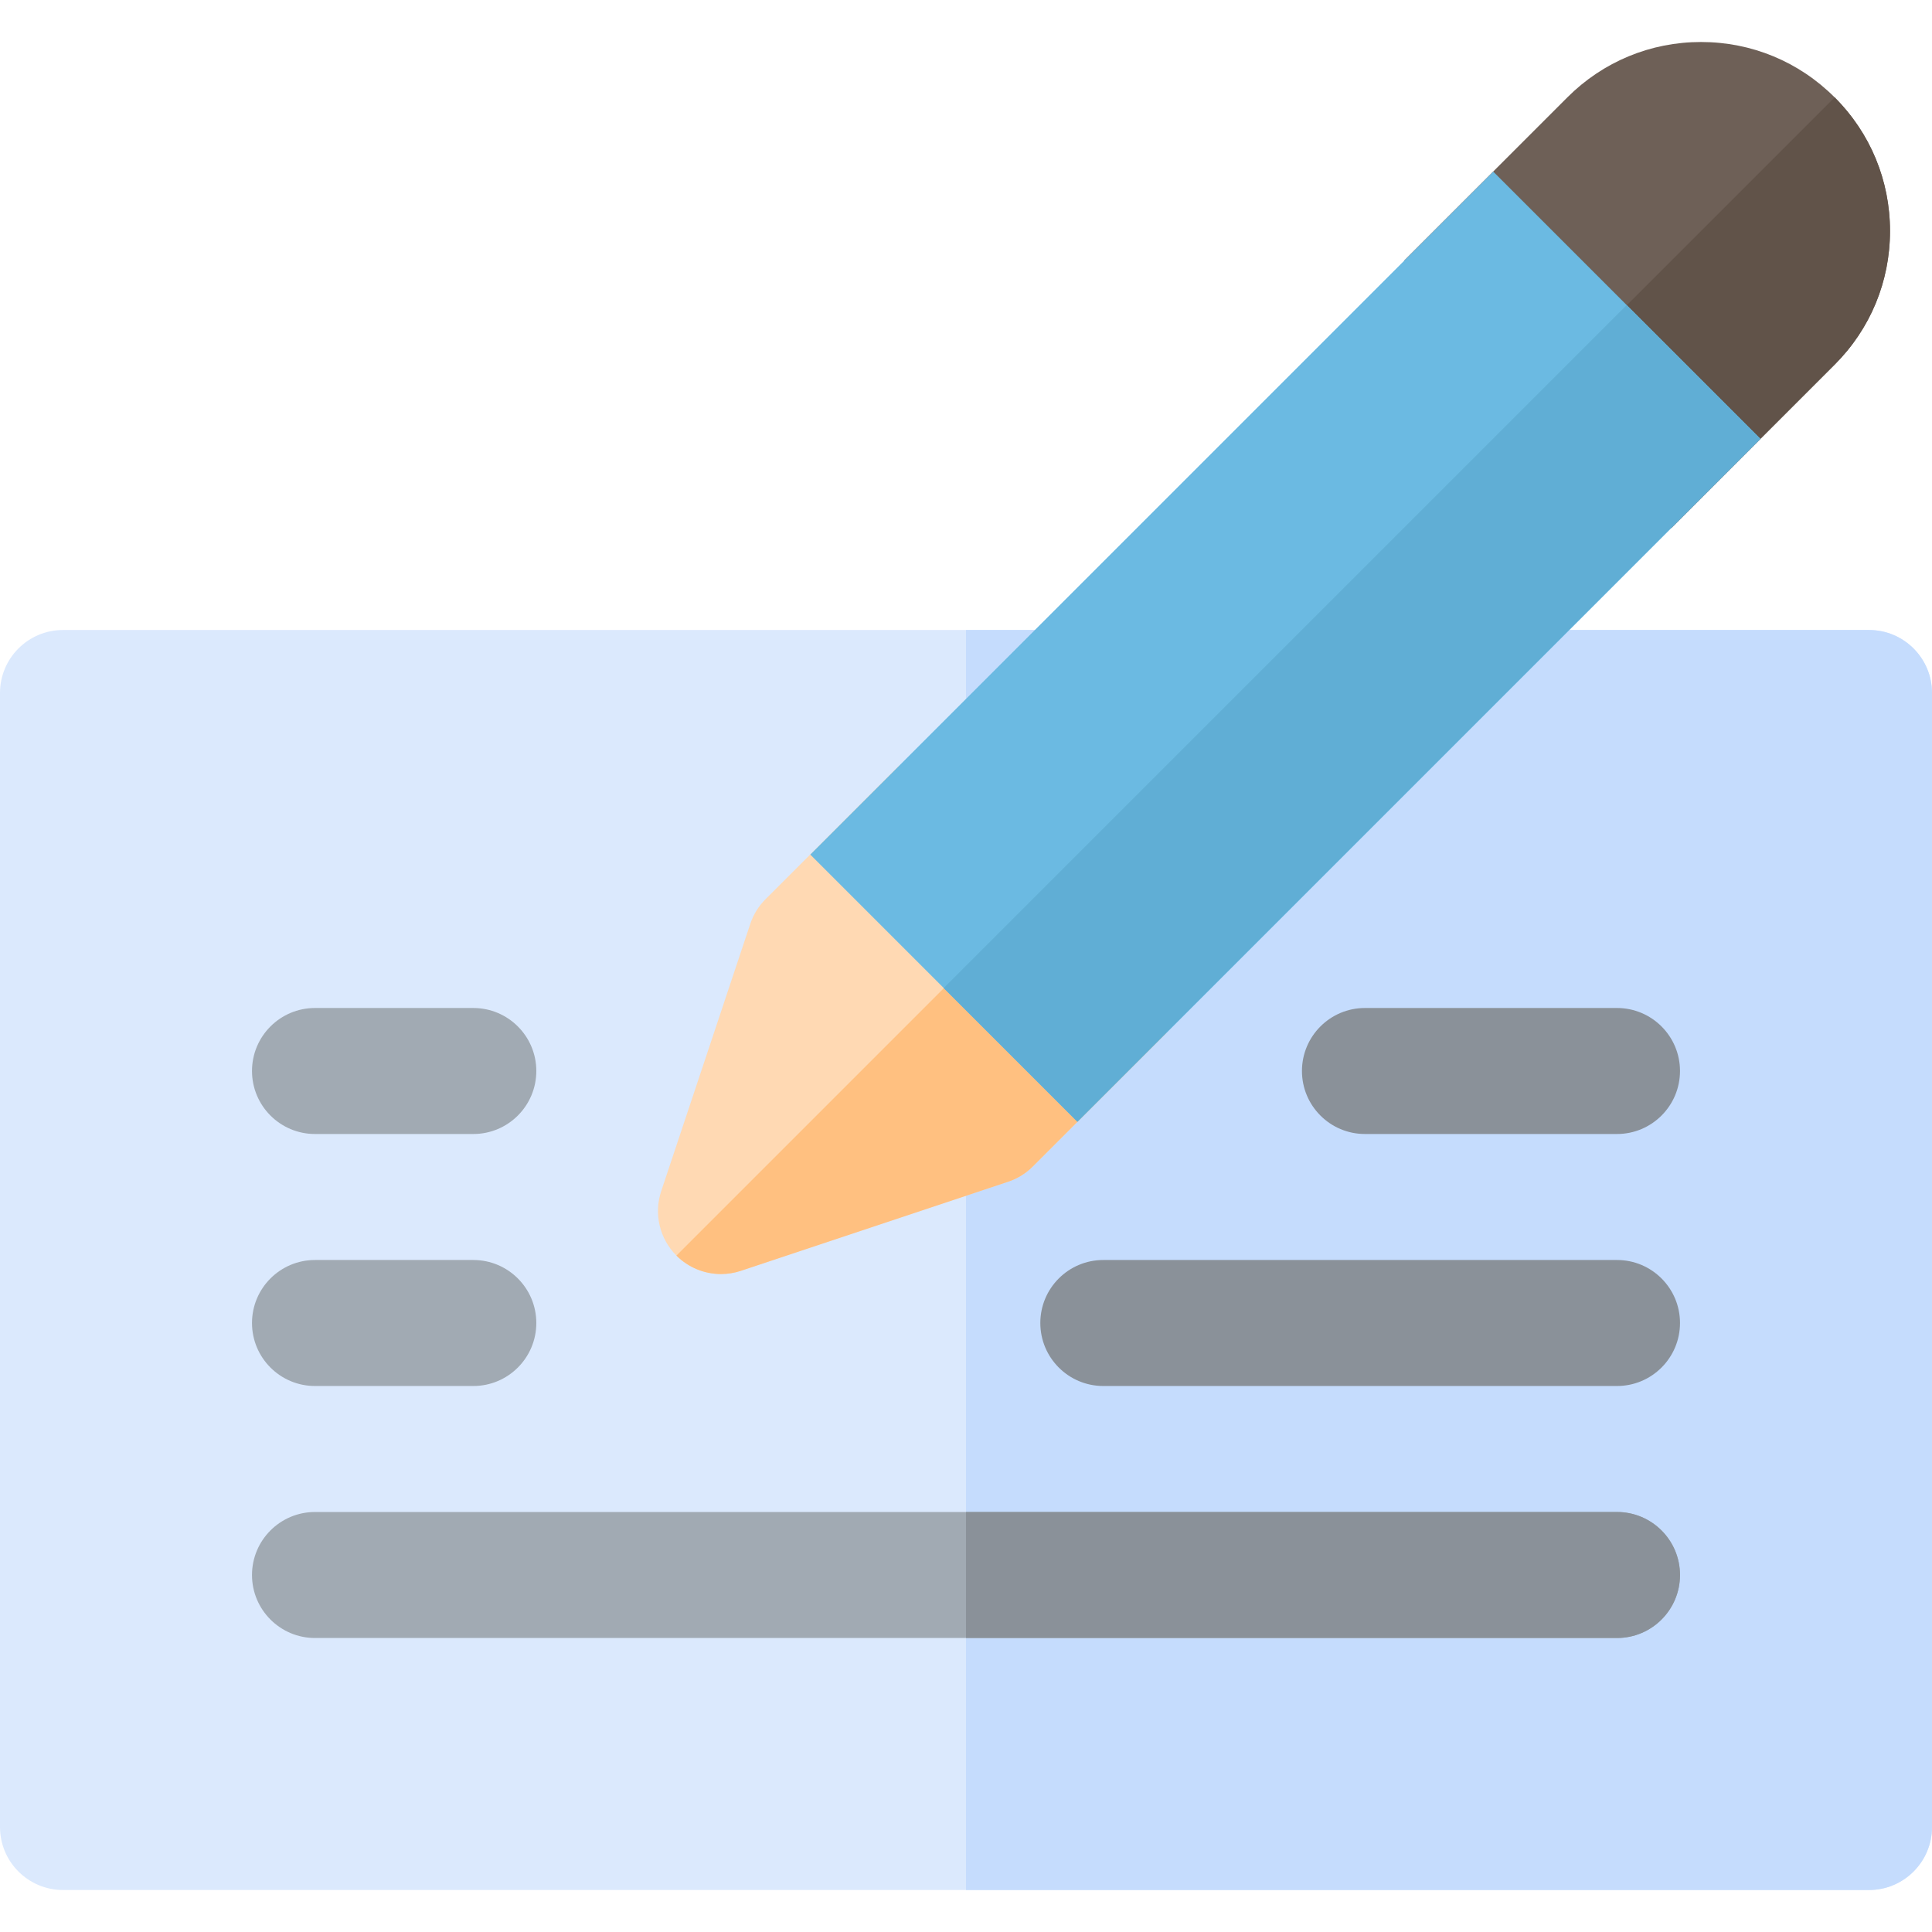
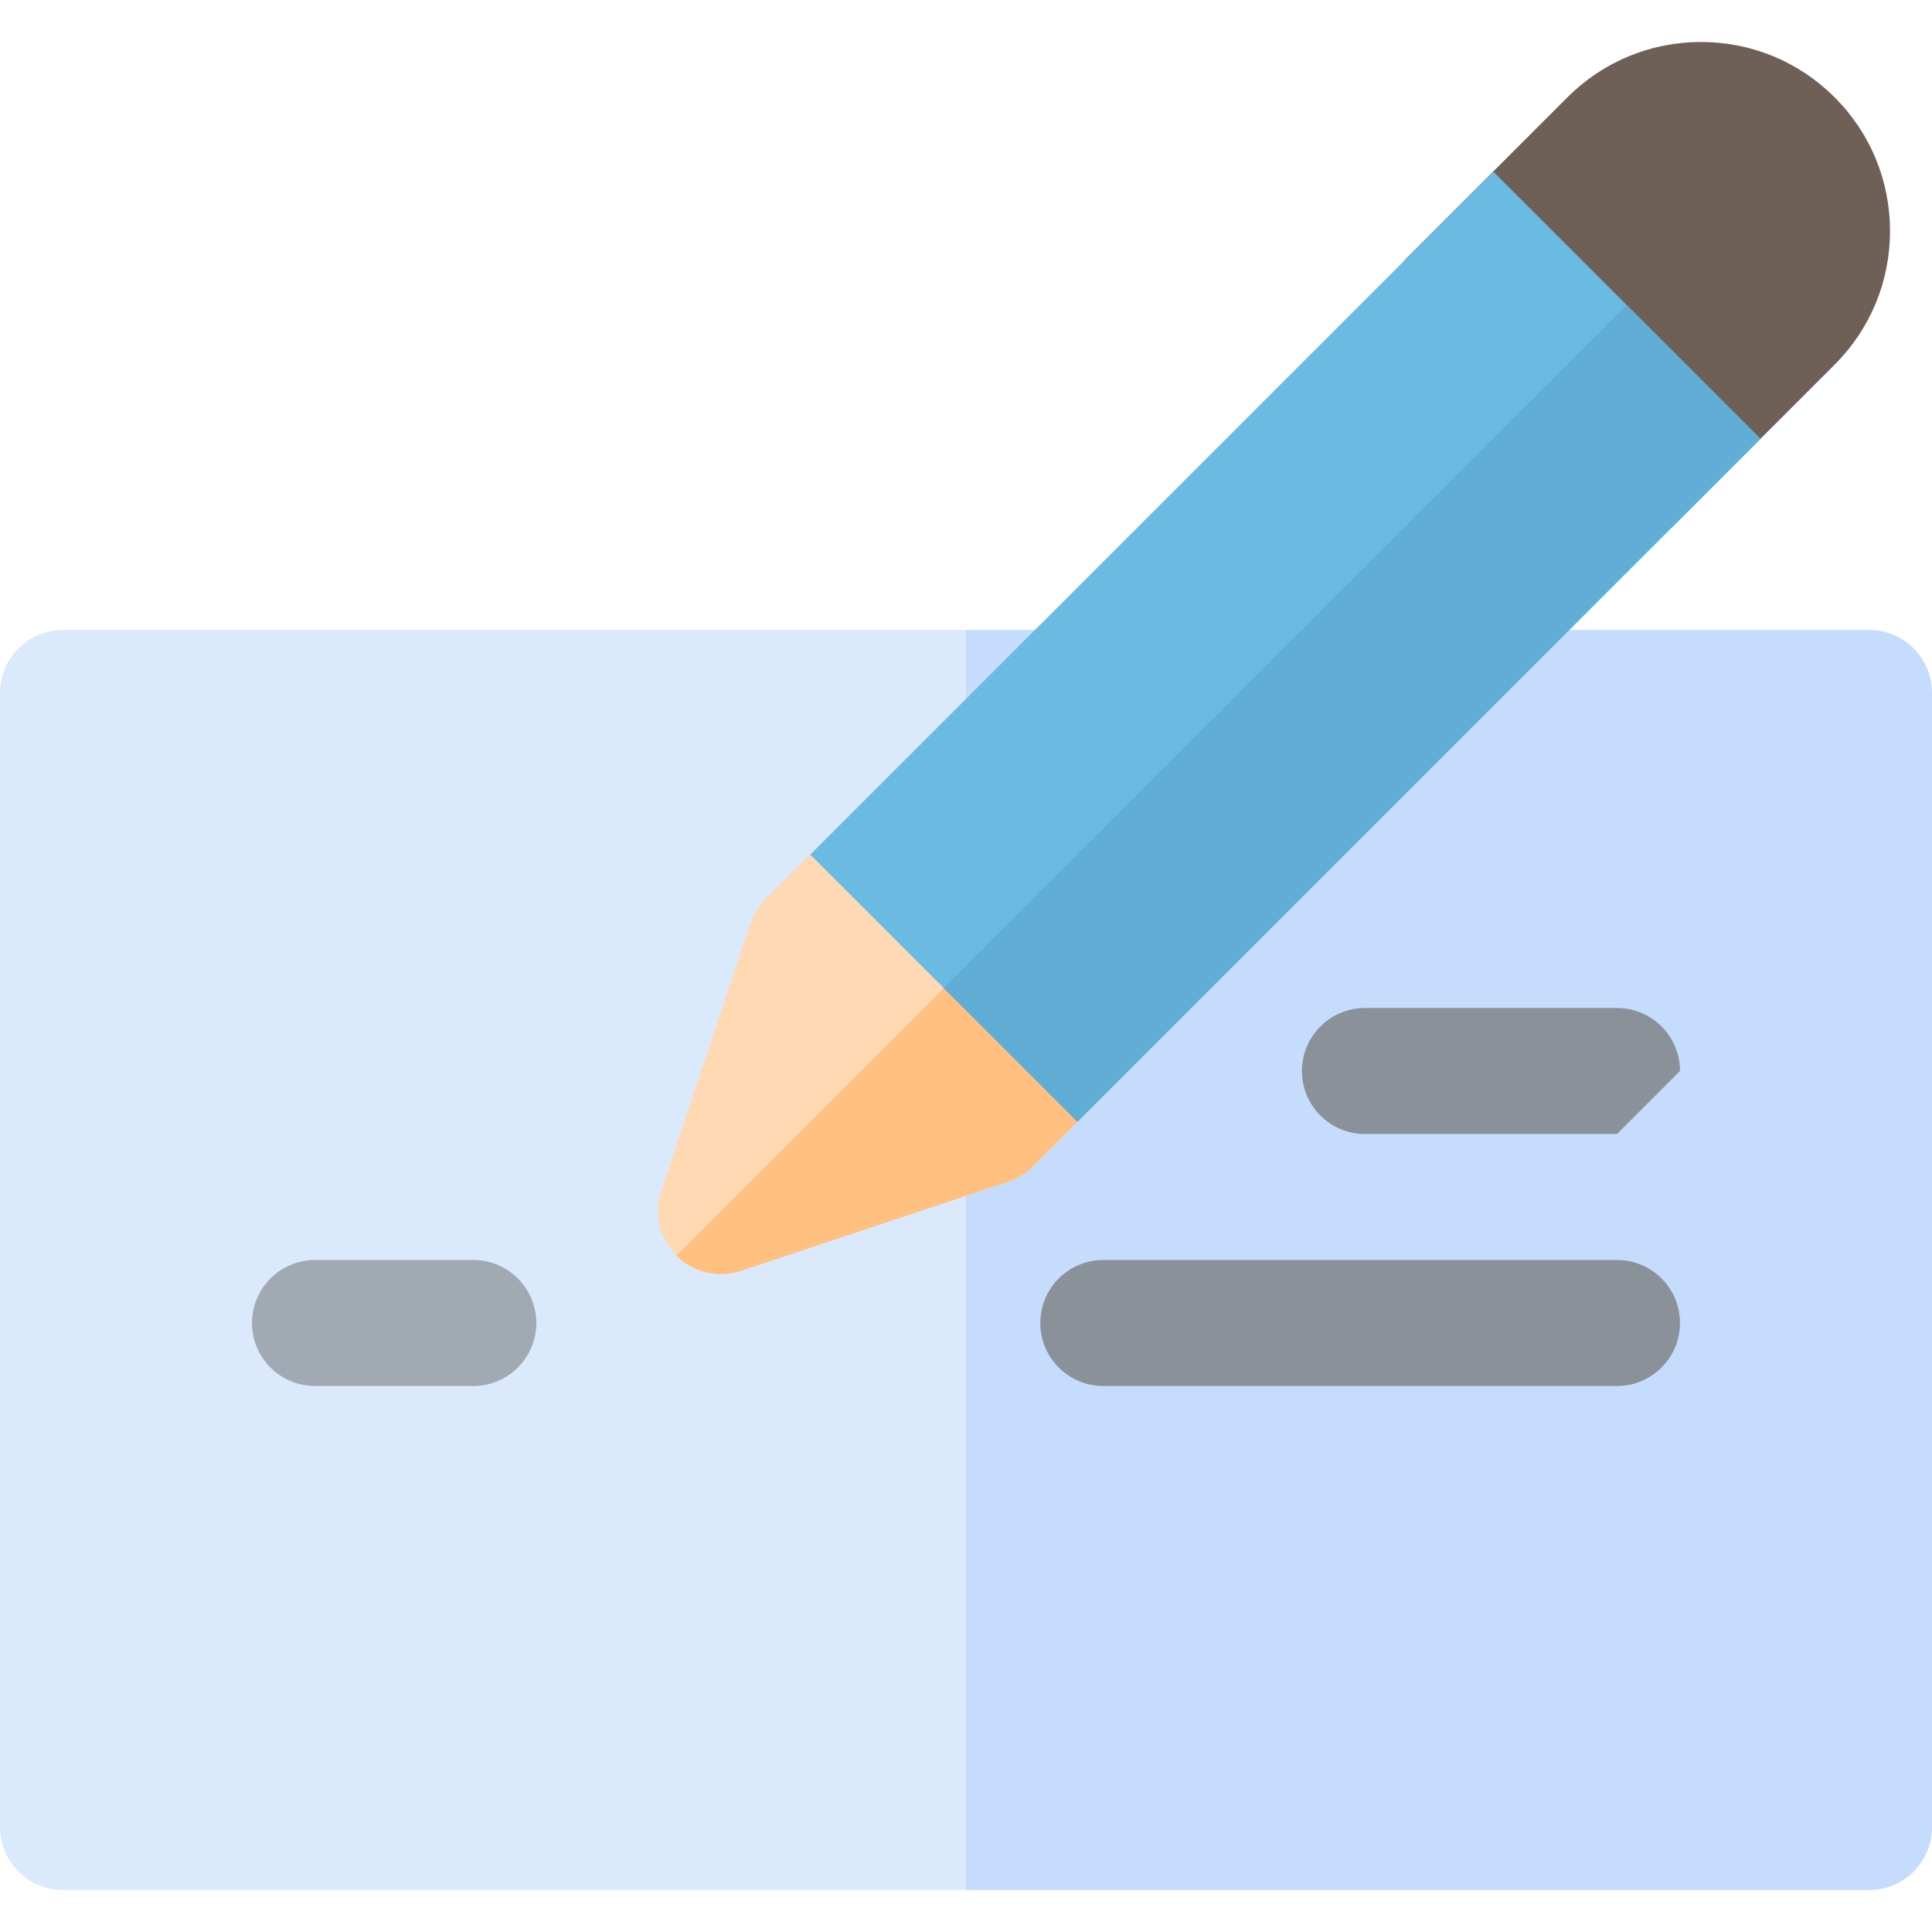
<svg xmlns="http://www.w3.org/2000/svg" version="1.1" id="Layer_1" x="0px" y="0px" viewBox="0 0 512 512" style="enable-background:new 0 0 512 512;" xml:space="preserve">
  <path style="fill:#DBE9FD;" d="M495.304,166.957H281.13H16.696C7.479,166.957,0,174.435,0,183.652v300.522  c0,9.217,7.479,16.696,16.696,16.696h478.609c9.217,0,16.696-7.479,16.696-16.696V183.652  C512,174.435,504.521,166.957,495.304,166.957z" />
  <path style="fill:#C5DCFD;" d="M495.304,166.957H281.13H256V500.87h239.304c9.217,0,16.696-7.479,16.696-16.696V183.652  C512,174.435,504.521,166.957,495.304,166.957z" />
-   <path style="fill:#A1AAB3;" d="M428.522,434.087H83.478c-9.217,0-16.696-7.479-16.696-16.696c0-9.217,7.479-16.696,16.696-16.696  h345.043c9.217,0,16.696,7.479,16.696,16.696C445.217,426.608,437.739,434.087,428.522,434.087z" />
  <path style="fill:#8A9199;" d="M428.522,367.304H292.391c-9.217,0-16.696-7.479-16.696-16.696c0-9.217,7.479-16.696,16.696-16.696  h136.131c9.217,0,16.696,7.479,16.696,16.696C445.217,359.826,437.739,367.304,428.522,367.304z" />
  <path style="fill:#A1AAB3;" d="M125.434,367.304H83.478c-9.217,0-16.696-7.479-16.696-16.696c0-9.217,7.479-16.696,16.696-16.696  h41.956c9.217,0,16.696,7.479,16.696,16.696C142.13,359.826,134.653,367.304,125.434,367.304z" />
-   <path style="fill:#8A9199;" d="M428.522,300.522h-66.794c-9.217,0-16.696-7.479-16.696-16.696c0-9.217,7.479-16.696,16.696-16.696  h66.794c9.217,0,16.696,7.479,16.696,16.696C445.217,293.043,437.739,300.522,428.522,300.522z" />
-   <path style="fill:#A1AAB3;" d="M125.434,300.522H83.478c-9.217,0-16.696-7.479-16.696-16.696c0-9.217,7.479-16.696,16.696-16.696  h41.956c9.217,0,16.696,7.479,16.696,16.696C142.13,293.043,134.653,300.522,125.434,300.522z" />
+   <path style="fill:#8A9199;" d="M428.522,300.522h-66.794c-9.217,0-16.696-7.479-16.696-16.696c0-9.217,7.479-16.696,16.696-16.696  h66.794c9.217,0,16.696,7.479,16.696,16.696z" />
  <path style="fill:#6E6057;" d="M500.87,61.217c0-13.385-5.207-25.962-14.674-35.418c-9.455-9.462-22.033-14.669-35.413-14.669  c-13.37,0-25.945,5.207-35.413,14.669L372.079,69.09l70.832,70.832l43.286-43.286C495.663,87.175,500.87,74.598,500.87,61.217z" />
-   <path style="fill:#615349;" d="M486.199,25.804l-78.703,78.703l35.415,35.415l43.286-43.286  c9.466-9.461,14.673-22.037,14.673-35.418C500.87,47.834,495.664,35.259,486.199,25.804z" />
  <path style="fill:#FFD9B3;" d="M238.281,202.887l-35.411,35.411c-1.837,1.837-3.218,4.065-4.033,6.522l-23.609,70.836  c-2,5.999-0.435,12.62,4.033,17.086c3.184,3.184,7.446,4.891,11.804,4.892c1.772,0,3.555-0.283,5.284-0.859l70.826-23.609  c2.456-0.816,4.685-2.196,6.522-4.033l35.417-35.417L238.281,202.887z" />
  <path style="fill:#FFC080;" d="M179.259,332.743l0.001,0.001c3.184,3.184,7.446,4.891,11.804,4.892c1.772,0,3.555-0.283,5.284-0.859  l70.826-23.609c2.456-0.816,4.685-2.196,6.522-4.033l35.417-35.417l-35.415-35.415L179.259,332.743z" />
  <rect x="212.593" y="121.323" transform="matrix(-0.707 0.707 -0.707 -0.707 702.631 51.779)" style="fill:#6BBAE2;" width="255.998" height="100.171" />
  <rect x="333.259" y="61.119" transform="matrix(0.707 0.707 -0.707 0.707 238.671 -197.966)" style="fill:#60AED5;" width="50.084" height="255.998" />
-   <path style="fill:#8A9199;" d="M428.522,400.696H256v33.391h172.522c9.217,0,16.696-7.479,16.696-16.696  C445.217,408.174,437.739,400.696,428.522,400.696z" />
  <g>
</g>
  <g>
</g>
  <g>
</g>
  <g>
</g>
  <g>
</g>
  <g>
</g>
  <g>
</g>
  <g>
</g>
  <g>
</g>
  <g>
</g>
  <g>
</g>
  <g>
</g>
  <g>
</g>
  <g>
</g>
  <g>
</g>
</svg>